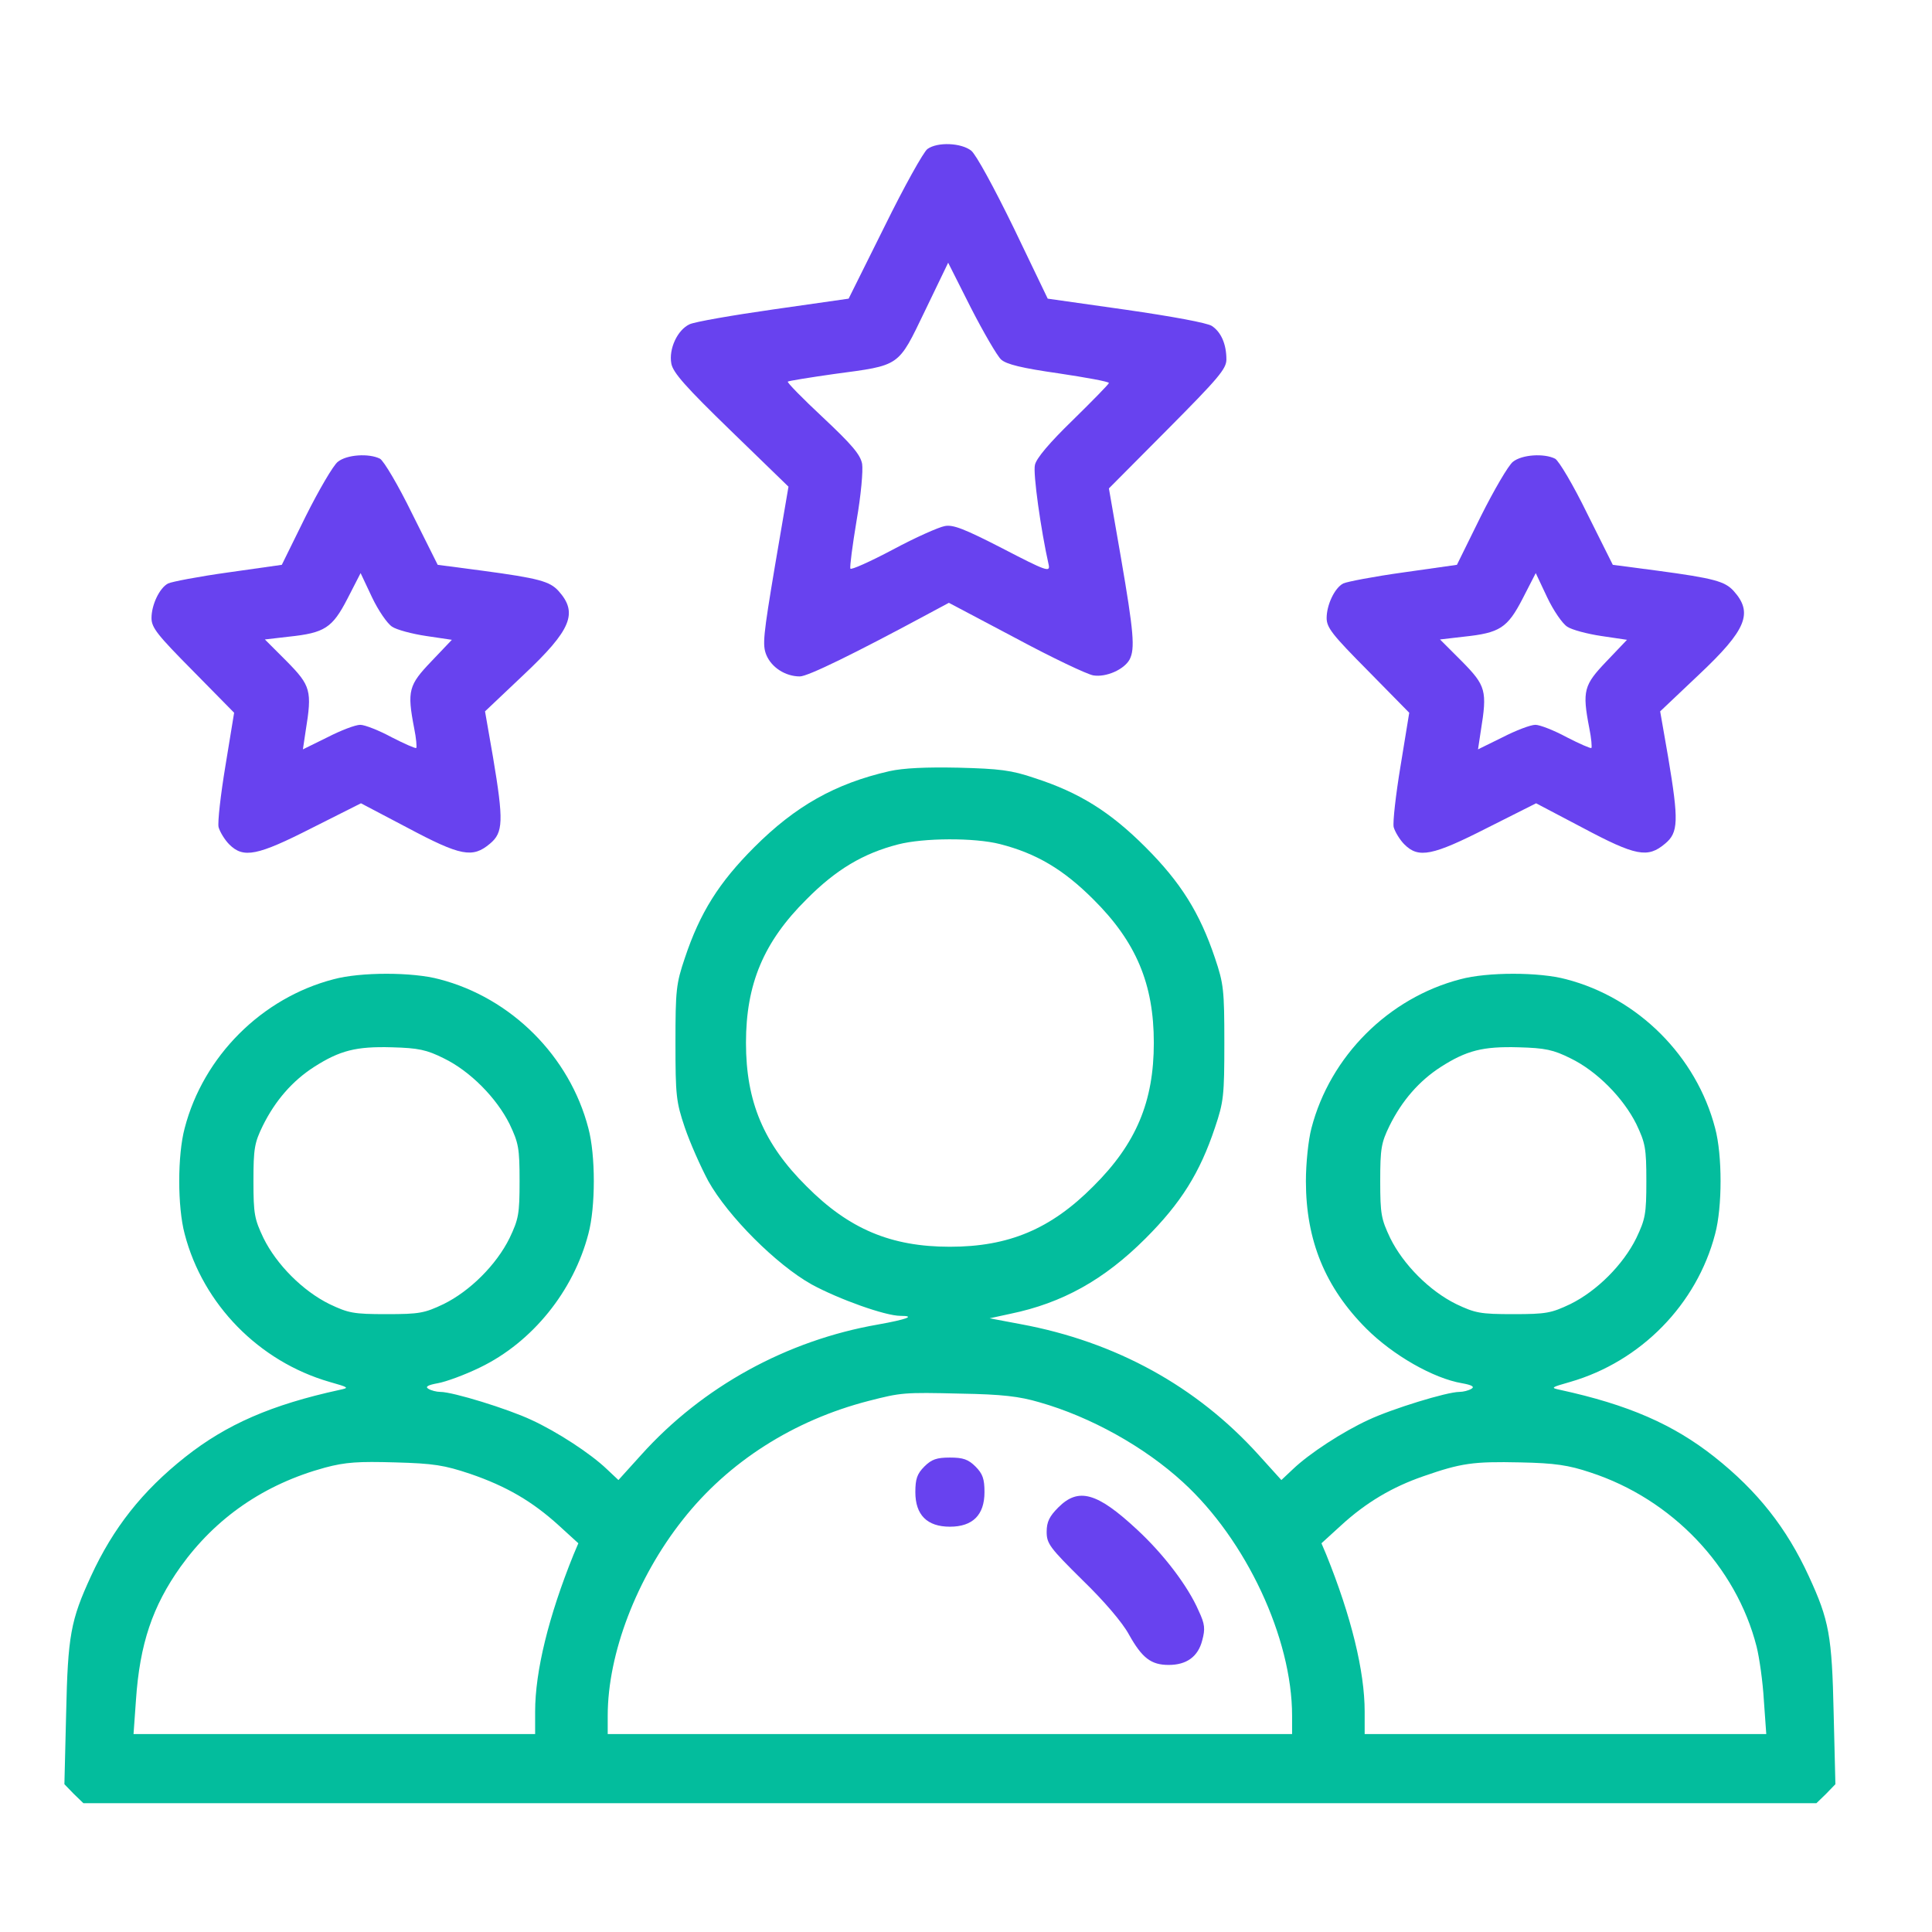
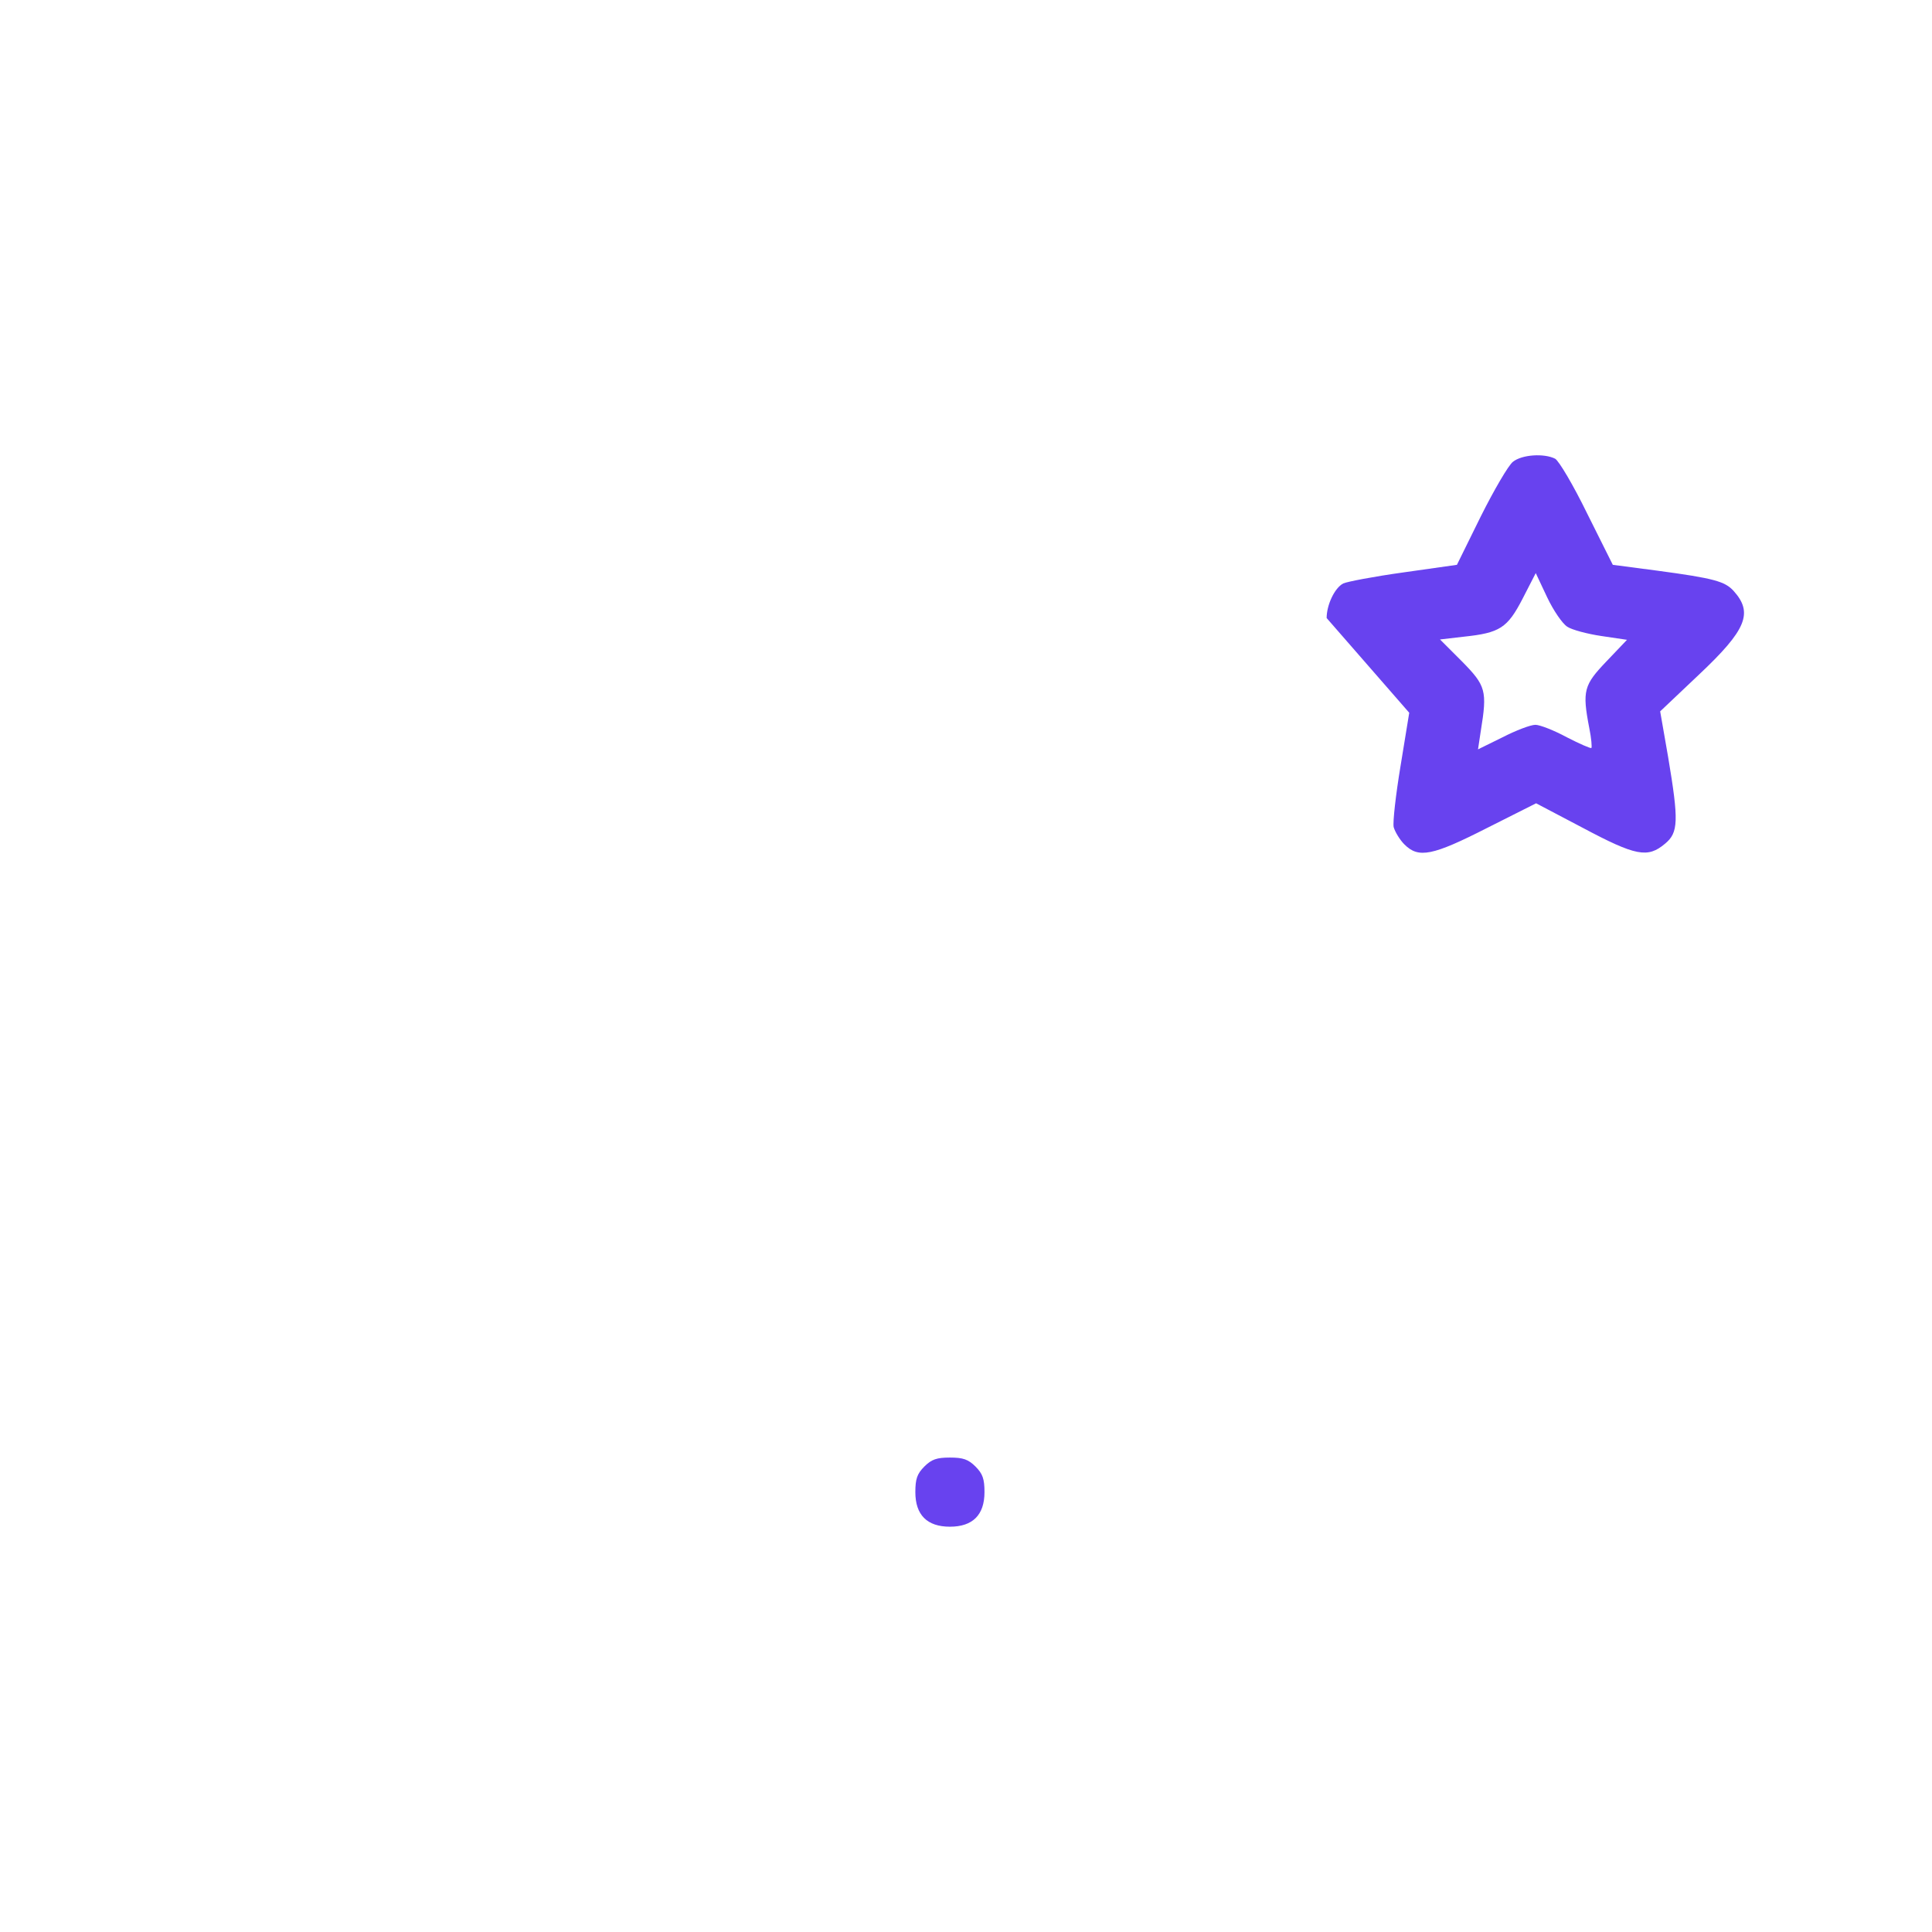
<svg xmlns="http://www.w3.org/2000/svg" width="60" height="60" viewBox="0 0 60 60" fill="none">
-   <path d="M28.802 4.628C28.684 4.713 28.083 5.787 27.471 7.032L26.355 9.275L24.026 9.608C22.748 9.79 21.578 9.994 21.417 10.07C21.042 10.241 20.763 10.832 20.849 11.293C20.902 11.572 21.289 12.012 22.706 13.386L24.487 15.114L24.069 17.562C23.704 19.741 23.672 20.03 23.8 20.342C23.961 20.728 24.391 21.007 24.841 21.007C25.088 21.007 26.537 20.299 28.867 19.043L29.468 18.721L31.539 19.816C32.677 20.428 33.761 20.943 33.955 20.975C34.352 21.04 34.91 20.793 35.081 20.481C35.253 20.149 35.21 19.633 34.813 17.326L34.438 15.168L36.262 13.333C37.84 11.744 38.087 11.454 38.087 11.164C38.087 10.692 37.926 10.316 37.636 10.123C37.497 10.027 36.38 9.823 34.964 9.619L32.538 9.275L31.486 7.086C30.852 5.787 30.316 4.81 30.165 4.681C29.854 4.434 29.113 4.402 28.802 4.628ZM31.089 11.164C31.25 11.315 31.743 11.433 32.87 11.594C33.729 11.723 34.438 11.851 34.438 11.894C34.438 11.927 33.933 12.442 33.321 13.043C32.591 13.751 32.183 14.234 32.141 14.438C32.076 14.685 32.323 16.456 32.57 17.551C32.613 17.776 32.484 17.733 31.142 17.036C29.951 16.424 29.597 16.285 29.339 16.338C29.157 16.37 28.427 16.692 27.729 17.068C27.02 17.444 26.419 17.712 26.409 17.658C26.387 17.605 26.473 16.939 26.602 16.166C26.741 15.372 26.806 14.61 26.774 14.406C26.72 14.116 26.452 13.805 25.561 12.968C24.927 12.377 24.434 11.873 24.466 11.851C24.487 11.83 25.142 11.723 25.904 11.615C27.976 11.336 27.879 11.411 28.727 9.651L29.446 8.159L30.155 9.565C30.552 10.338 30.971 11.057 31.089 11.164Z" fill="#6842EF" />
-   <path d="M10.491 14.342C10.351 14.449 9.9 15.222 9.492 16.038L8.752 17.541L7.088 17.777C6.165 17.905 5.328 18.067 5.22 18.12C4.952 18.26 4.705 18.786 4.705 19.194C4.705 19.494 4.888 19.72 5.993 20.836L7.271 22.135L7.002 23.777C6.852 24.678 6.755 25.537 6.788 25.688C6.83 25.838 6.981 26.085 7.12 26.224C7.56 26.664 7.99 26.578 9.696 25.709L11.21 24.947L12.659 25.709C14.312 26.589 14.677 26.654 15.214 26.203C15.632 25.859 15.643 25.494 15.31 23.509L15.063 22.092L16.265 20.954C17.747 19.558 17.961 19.032 17.339 18.346C17.07 18.056 16.738 17.959 14.977 17.723L13.593 17.541L12.799 15.952C12.369 15.072 11.918 14.31 11.8 14.245C11.457 14.073 10.77 14.116 10.491 14.342ZM12.176 19.462C12.316 19.558 12.799 19.687 13.239 19.752L14.033 19.87L13.4 20.535C12.691 21.276 12.637 21.448 12.863 22.618C12.927 22.929 12.949 23.208 12.927 23.229C12.906 23.251 12.562 23.101 12.165 22.897C11.768 22.682 11.328 22.51 11.188 22.51C11.038 22.51 10.587 22.682 10.169 22.897L9.407 23.272L9.492 22.703C9.696 21.448 9.653 21.297 8.902 20.535L8.226 19.859L8.967 19.773C10.083 19.655 10.319 19.505 10.791 18.592L11.199 17.798L11.553 18.549C11.747 18.957 12.026 19.365 12.176 19.462Z" fill="#6842EF" />
-   <path d="M46.985 14.342C46.846 14.449 46.395 15.222 45.987 16.038L45.246 17.541L43.583 17.777C42.66 17.905 41.822 18.067 41.715 18.12C41.447 18.26 41.2 18.786 41.2 19.194C41.2 19.494 41.382 19.72 42.488 20.836L43.765 22.135L43.497 23.777C43.347 24.678 43.25 25.537 43.282 25.688C43.325 25.838 43.475 26.085 43.615 26.224C44.055 26.664 44.484 26.578 46.191 25.709L47.705 24.947L49.154 25.709C50.807 26.589 51.172 26.654 51.708 26.203C52.127 25.859 52.138 25.494 51.805 23.509L51.558 22.092L52.76 20.954C54.242 19.558 54.456 19.032 53.834 18.346C53.565 18.056 53.233 17.959 51.472 17.723L50.087 17.541L49.293 15.952C48.864 15.072 48.413 14.31 48.295 14.245C47.952 14.073 47.264 14.116 46.985 14.342ZM48.671 19.462C48.81 19.558 49.293 19.687 49.733 19.752L50.528 19.87L49.894 20.535C49.186 21.276 49.132 21.448 49.358 22.618C49.422 22.929 49.443 23.208 49.422 23.229C49.401 23.251 49.057 23.101 48.66 22.897C48.263 22.682 47.823 22.51 47.683 22.51C47.533 22.51 47.082 22.682 46.663 22.897L45.901 23.272L45.987 22.703C46.191 21.448 46.148 21.297 45.397 20.535L44.721 19.859L45.461 19.773C46.578 19.655 46.814 19.505 47.286 18.592L47.694 17.798L48.048 18.549C48.241 18.957 48.52 19.365 48.671 19.462Z" fill="#6842EF" />
-   <path d="M27.622 23.949C25.936 24.335 24.702 25.033 23.425 26.31C22.33 27.405 21.739 28.339 21.267 29.756C20.999 30.55 20.977 30.743 20.977 32.386C20.977 34.028 20.999 34.221 21.267 35.015C21.428 35.488 21.761 36.239 21.997 36.679C22.609 37.774 24.112 39.277 25.206 39.889C26.054 40.35 27.493 40.865 27.965 40.865C28.448 40.865 28.169 40.973 27.267 41.134C24.434 41.627 21.815 43.066 19.915 45.18L19.206 45.964L18.852 45.631C18.337 45.137 17.296 44.461 16.501 44.096C15.771 43.753 14.065 43.227 13.678 43.227C13.56 43.227 13.389 43.184 13.303 43.13C13.195 43.066 13.292 43.012 13.592 42.958C13.839 42.916 14.43 42.701 14.913 42.465C16.534 41.681 17.811 40.093 18.272 38.321C18.498 37.484 18.498 35.874 18.272 35.037C17.693 32.804 15.879 30.99 13.646 30.411C12.809 30.185 11.199 30.185 10.362 30.411C8.129 30.99 6.315 32.804 5.735 35.037C5.51 35.874 5.51 37.484 5.735 38.321C6.304 40.511 8.043 42.282 10.233 42.916C10.834 43.087 10.855 43.098 10.555 43.162C8.43 43.624 7.034 44.236 5.757 45.245C4.415 46.307 3.513 47.456 2.826 48.948C2.193 50.322 2.107 50.794 2.054 53.209L2 55.41L2.29 55.71L2.59 56H29.5H56.41L56.71 55.71L57 55.41L56.946 53.209C56.893 50.794 56.807 50.322 56.173 48.948C55.486 47.456 54.585 46.307 53.243 45.245C51.966 44.236 50.571 43.624 48.445 43.162C48.145 43.098 48.166 43.087 48.767 42.916C50.957 42.282 52.696 40.511 53.265 38.321C53.49 37.484 53.49 35.874 53.265 35.037C52.685 32.804 50.871 30.99 48.638 30.411C47.801 30.185 46.191 30.185 45.354 30.411C43.121 30.99 41.307 32.804 40.728 35.037C40.631 35.402 40.556 36.132 40.556 36.679C40.556 38.525 41.157 39.985 42.434 41.263C43.261 42.089 44.517 42.808 45.407 42.958C45.708 43.012 45.805 43.066 45.697 43.13C45.611 43.184 45.44 43.227 45.322 43.227C44.935 43.227 43.228 43.753 42.499 44.096C41.704 44.461 40.663 45.137 40.148 45.631L39.794 45.964L39.085 45.18C37.164 43.055 34.652 41.67 31.7 41.123L30.734 40.941L31.378 40.801C32.989 40.468 34.287 39.749 35.575 38.461C36.67 37.366 37.261 36.432 37.733 35.015C38.001 34.221 38.023 34.028 38.023 32.386C38.023 30.743 38.001 30.55 37.733 29.756C37.261 28.35 36.67 27.405 35.575 26.31C34.48 25.215 33.525 24.614 32.13 24.163C31.411 23.917 31.035 23.874 29.768 23.841C28.749 23.82 28.062 23.852 27.622 23.949ZM31.056 26.214C32.184 26.503 33.021 26.997 33.955 27.931C35.285 29.251 35.833 30.561 35.833 32.386C35.833 34.21 35.285 35.52 33.955 36.84C32.634 38.171 31.325 38.719 29.5 38.719C27.675 38.719 26.366 38.171 25.046 36.84C23.715 35.52 23.167 34.21 23.167 32.386C23.167 30.561 23.715 29.251 25.046 27.931C25.958 27.008 26.806 26.503 27.89 26.224C28.674 26.02 30.262 26.01 31.056 26.214ZM13.786 32.869C14.601 33.266 15.417 34.092 15.825 34.908C16.104 35.498 16.136 35.649 16.136 36.679C16.136 37.71 16.104 37.86 15.825 38.45C15.417 39.277 14.601 40.093 13.775 40.5C13.185 40.779 13.034 40.812 12.004 40.812C10.973 40.812 10.823 40.779 10.233 40.5C9.406 40.093 8.591 39.277 8.183 38.45C7.904 37.86 7.871 37.71 7.871 36.679C7.871 35.67 7.904 35.488 8.161 34.962C8.548 34.178 9.084 33.566 9.75 33.137C10.555 32.622 11.059 32.493 12.176 32.525C12.991 32.547 13.249 32.6 13.786 32.869ZM48.778 32.869C49.594 33.266 50.409 34.092 50.817 34.908C51.096 35.498 51.129 35.649 51.129 36.679C51.129 37.71 51.096 37.86 50.817 38.45C50.409 39.277 49.594 40.093 48.767 40.5C48.177 40.779 48.026 40.812 46.996 40.812C45.966 40.812 45.815 40.779 45.225 40.5C44.398 40.093 43.583 39.277 43.175 38.45C42.896 37.86 42.864 37.71 42.864 36.679C42.864 35.67 42.896 35.488 43.153 34.962C43.54 34.178 44.077 33.566 44.742 33.137C45.547 32.622 46.051 32.493 47.168 32.525C47.984 32.547 48.241 32.6 48.778 32.869ZM32.28 43.549C33.869 44 35.543 44.934 36.735 46.028C38.699 47.821 40.127 50.869 40.127 53.284V53.853H29.5H18.873V53.284C18.873 51.352 19.775 49.002 21.203 47.198C22.62 45.395 24.648 44.107 26.978 43.506C27.986 43.248 28.062 43.237 29.822 43.28C31.131 43.302 31.657 43.366 32.28 43.549ZM14.601 45.771C15.729 46.157 16.534 46.629 17.349 47.37L17.961 47.928L17.811 48.282C17.038 50.193 16.619 51.9 16.619 53.156V53.853H10.383H4.147L4.222 52.801C4.34 51.052 4.737 49.882 5.607 48.658C6.701 47.134 8.204 46.093 10.093 45.578C10.737 45.406 11.134 45.384 12.272 45.416C13.474 45.449 13.796 45.502 14.601 45.771ZM49.39 45.728C51.923 46.554 53.919 48.647 54.553 51.138C54.639 51.481 54.746 52.232 54.778 52.801L54.853 53.853H48.617H42.381V53.156C42.381 51.9 41.962 50.193 41.189 48.282L41.039 47.928L41.651 47.37C42.423 46.662 43.239 46.179 44.205 45.846C45.375 45.438 45.751 45.384 47.211 45.416C48.295 45.438 48.714 45.502 49.39 45.728Z" fill="#03BD9D" />
+   <path d="M46.985 14.342C46.846 14.449 46.395 15.222 45.987 16.038L45.246 17.541L43.583 17.777C42.66 17.905 41.822 18.067 41.715 18.12C41.447 18.26 41.2 18.786 41.2 19.194L43.765 22.135L43.497 23.777C43.347 24.678 43.25 25.537 43.282 25.688C43.325 25.838 43.475 26.085 43.615 26.224C44.055 26.664 44.484 26.578 46.191 25.709L47.705 24.947L49.154 25.709C50.807 26.589 51.172 26.654 51.708 26.203C52.127 25.859 52.138 25.494 51.805 23.509L51.558 22.092L52.76 20.954C54.242 19.558 54.456 19.032 53.834 18.346C53.565 18.056 53.233 17.959 51.472 17.723L50.087 17.541L49.293 15.952C48.864 15.072 48.413 14.31 48.295 14.245C47.952 14.073 47.264 14.116 46.985 14.342ZM48.671 19.462C48.81 19.558 49.293 19.687 49.733 19.752L50.528 19.87L49.894 20.535C49.186 21.276 49.132 21.448 49.358 22.618C49.422 22.929 49.443 23.208 49.422 23.229C49.401 23.251 49.057 23.101 48.66 22.897C48.263 22.682 47.823 22.51 47.683 22.51C47.533 22.51 47.082 22.682 46.663 22.897L45.901 23.272L45.987 22.703C46.191 21.448 46.148 21.297 45.397 20.535L44.721 19.859L45.461 19.773C46.578 19.655 46.814 19.505 47.286 18.592L47.694 17.798L48.048 18.549C48.241 18.957 48.52 19.365 48.671 19.462Z" fill="#6842EF" />
  <path d="M28.706 45.545C28.481 45.771 28.427 45.932 28.427 46.34C28.427 47.048 28.792 47.413 29.5 47.413C30.209 47.413 30.574 47.048 30.574 46.34C30.574 45.932 30.52 45.771 30.295 45.545C30.069 45.32 29.908 45.266 29.5 45.266C29.092 45.266 28.931 45.32 28.706 45.545Z" fill="#6842EF" />
-   <path d="M32.87 46.811C32.591 47.09 32.505 47.262 32.505 47.573C32.505 47.938 32.602 48.067 33.611 49.065C34.287 49.72 34.856 50.385 35.06 50.761C35.468 51.491 35.747 51.706 36.294 51.706C36.852 51.706 37.207 51.448 37.336 50.944C37.432 50.589 37.421 50.439 37.228 50.031C36.895 49.258 36.133 48.26 35.307 47.498C34.072 46.349 33.493 46.188 32.87 46.811Z" fill="#6842EF" />
</svg>